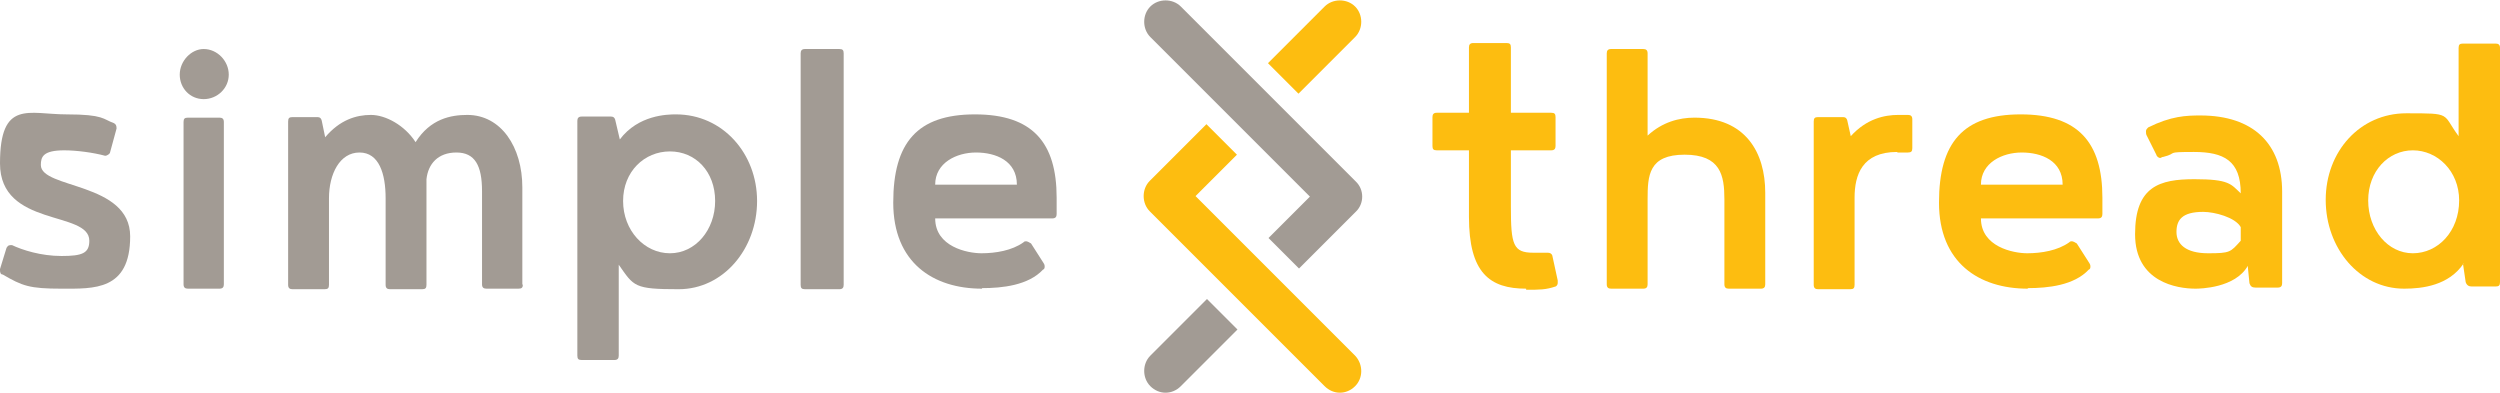
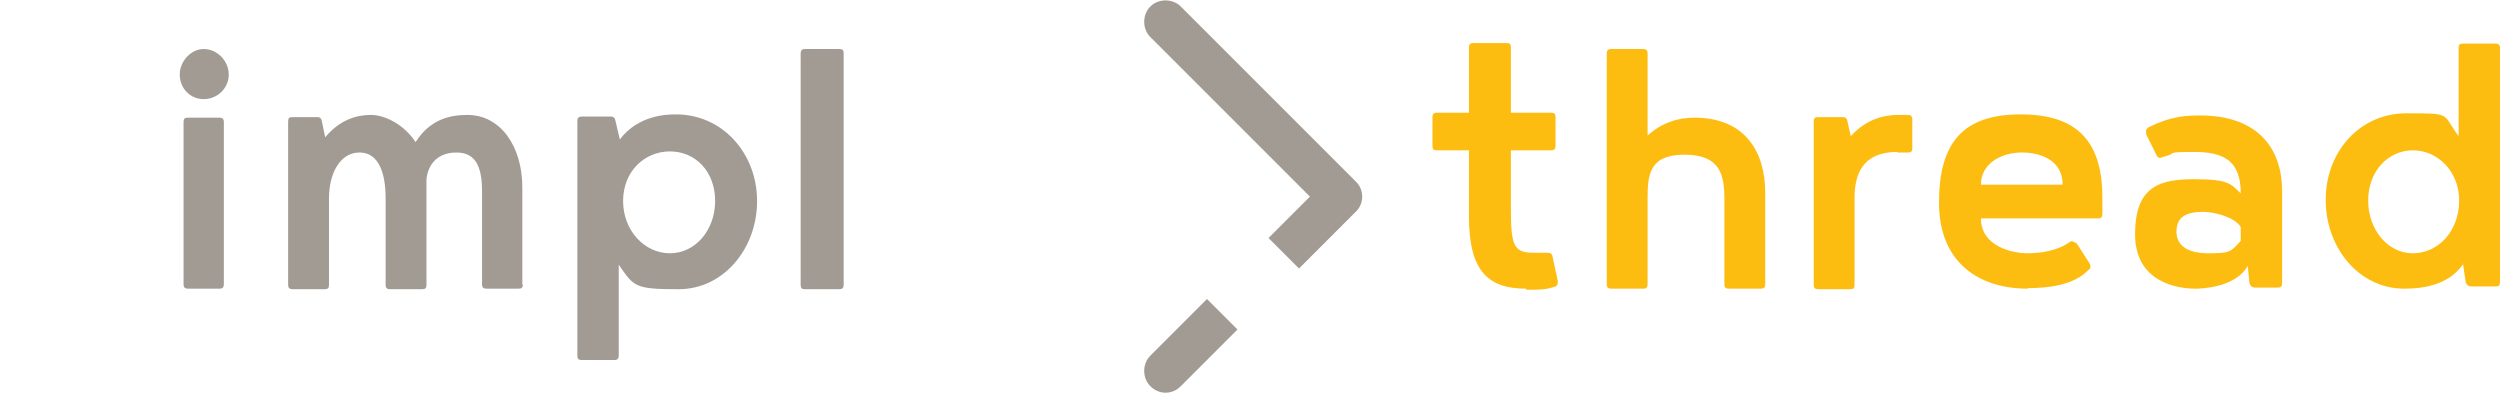
<svg xmlns="http://www.w3.org/2000/svg" id="Layer_1" version="1.1" viewBox="0 0 459 72.1">
  <defs>
    <style>
      .st0, .st1 {
        fill: #fdbd10;
      }

      .st0, .st2 {
        fill-rule: evenodd;
      }

      .st2, .st3 {
        fill: #a29b94;
      }
    </style>
  </defs>
-   <path class="st2" d="M0,49.6c0,0,0-.2,0-.2l1.2-3.9c.3-.5.5-.5,1-.5,1.9.9,5.3,2,9.1,2s5.1-.5,5.1-2.8C16.4,38.6,0,41.8,0,30s5.3-9,12.2-9,6.7.9,8.7,1.6c.4.2.5.5.5,1l-1.2,4.4c0,.2-.5.6-.9.6-2.2-.6-5.3-1-7.5-1-3.9,0-4.3,1.2-4.3,2.7,0,4.4,16.4,3.1,16.4,13.1s-6.7,9.6-12.6,9.6-7.2-.5-10.8-2.6c-.4,0-.5-.4-.5-.8Z" />
  <path class="st2" d="M37.4,9c2.5,0,4.6,2.2,4.6,4.7s-2.1,4.5-4.6,4.5-4.4-2-4.4-4.5,2.1-4.7,4.4-4.7ZM33.7,22.4c0-.6.2-.8.8-.8h5.8c.5,0,.8.2.8.8v29.8c0,.5-.2.8-.8.8h-5.8c-.5,0-.8-.2-.8-.8v-29.8Z" />
  <path class="st2" d="M96,52.2c0,.6-.2.8-.8.8h-5.9c-.5,0-.8-.2-.8-.8v-17.1c0-4.7-1.3-7.1-4.7-7.1s-5.2,2.1-5.5,4.9c0,.9,0,1.4,0,2.3v17.1c0,.6-.2.8-.8.8h-5.9c-.5,0-.8-.2-.8-.8v-15.9c0-4.5-1.2-8.4-4.8-8.4s-5.6,3.9-5.6,8.4v15.9c0,.6-.2.8-.8.8h-5.9c-.5,0-.8-.2-.8-.8v-30c0-.6.2-.8.8-.8h4.6c.4,0,.7.2.8.8l.6,2.9c2.7-3.2,5.7-4.1,8.4-4.1s6.2,1.9,8.2,5c2.7-4.3,6.5-5,9.5-5,6.2,0,10.1,5.9,10.1,13.3v17.9Z" />
  <path class="st2" d="M139,36.9c0,8.8-6.2,16.2-14.4,16.2s-8.2-.5-11-4.5v16.7c0,.5-.2.8-.8.8h-6c-.6,0-.8-.2-.8-.8V22.2c0-.5.2-.8.8-.8h5.4c.4,0,.7.2.8.8l.8,3.4c3.4-4.5,8.7-4.6,10.3-4.6,8.6,0,14.9,7.2,14.9,15.9ZM131.3,36.9c0-5.4-3.6-9.1-8.3-9.1s-8.6,3.7-8.6,9.1,3.9,9.6,8.6,9.6,8.3-4.3,8.3-9.6Z" />
  <path class="st2" d="M147,9.8c0-.5.2-.8.8-.8h6.3c.6,0,.8.2.8.8v42.5c0,.5-.2.8-.8.8h-6.3c-.6,0-.8-.2-.8-.8V9.8Z" />
-   <path class="st2" d="M180.3,53c-9,0-16.3-4.8-16.3-15.8s4.4-16.2,15-16.2,15,5.2,15,15.3v3c0,.5-.2.8-.8.8h-21.5c0,5.2,5.9,6.4,8.5,6.4s5.6-.5,7.7-2c.2-.2.3-.2.5-.2s.6.2.9.4l2.3,3.6c.2.3.2.5.2.6,0,.2,0,.5-.3.6-2.7,2.9-7.5,3.4-11.2,3.4ZM171.7,33.9h15c0-4.4-3.9-5.9-7.5-5.9s-7.5,1.9-7.5,5.9Z" />
  <path class="st0" d="M280.2,53c-6.7,0-10.5-2.9-10.5-13.2v-12.2h-5.9c-.6,0-.8-.2-.8-.8v-5.3c0-.5.2-.8.8-.8h5.9v-12c0-.5.2-.8.8-.8h6.1c.6,0,.8.2.8.8v12h7.4c.6,0,.8.2.8.8v5.3c0,.5-.2.8-.8.8h-7.4v10.4c0,6.9.4,8.4,4.1,8.4s1.4,0,2.1,0c0,0,.3,0,.6,0,.4,0,.7.2.8.5l1,4.6c0,0,0,.2,0,.5s-.3.6-.4.6c-1.8.6-2.9.6-5.4.6" />
  <path class="st0" d="M302.5,24.9c2.7-2.5,5.8-3.3,8.6-3.3,9.4,0,13,6.4,13,13.8v16.8c0,.5-.2.8-.8.8h-5.9c-.5,0-.8-.2-.8-.8v-15.6c0-4.4-.7-8.2-7.3-8.2s-6.8,3.8-6.8,8.2v15.6c0,.5-.2.8-.8.8h-5.9c-.5,0-.8-.2-.8-.8V9.8c0-.5.2-.8.8-.8h5.9c.5,0,.8.2.8.8v15.1Z" />
  <path class="st0" d="M348.3,27.9c-6.4,0-7.8,4.2-7.8,8.4v16c0,.6-.2.8-.8.8h-5.9c-.5,0-.8-.2-.8-.8v-30c0-.6.2-.8.8-.8h4.6c.4,0,.7.2.8.8l.6,2.7c2.9-3.2,6.2-3.9,8.7-3.9h1.8c.5,0,.8.2.8.8v5.3c0,.6-.2.8-.8.8h-1.9Z" />
  <path class="st0" d="M372.3,53c-9,0-16.3-4.8-16.3-15.8s4.4-16.2,15-16.2,15,5.2,15,15.3v3c0,.5-.2.8-.8.8h-21.5c0,5.2,5.9,6.4,8.5,6.4s5.6-.5,7.7-2c.2-.2.3-.2.5-.2s.6.2.9.4l2.3,3.6c.2.3.2.5.2.6,0,.2,0,.5-.3.6-2.7,2.9-7.5,3.4-11.2,3.4ZM363.7,33.9h15c0-4.4-3.9-5.9-7.5-5.9s-7.5,1.9-7.5,5.9Z" />
  <path class="st0" d="M412.7,48.8c-2.3,4.1-8.8,4.2-9.6,4.2-3.4,0-11.1-1.2-11.1-10s4.5-10.1,10.9-10.1,6.7.9,8.5,2.6c0-6-3.1-7.6-8.6-7.6s-2.8.2-5.6.9c-.3,0-.4.2-.6.2s-.6-.2-.7-.6l-1.7-3.4c-.2-.3-.2-.6-.2-.9s.2-.5.4-.7c4.2-2.1,7-2.2,9.6-2.2,9.7,0,15,5.2,15,14v16.8c0,.5-.2.8-.8.8h-4.1c-.6,0-.9-.2-1.1-.8l-.3-3ZM411.4,44.2v-2.5c-1-1.8-4.8-2.8-6.9-2.8-3.9,0-4.9,1.5-4.9,3.7s1.7,3.9,5.8,3.9,4.1-.2,6-2.3Z" />
  <path class="st0" d="M452.3,48.4c-2.7,4-7.5,4.6-10.9,4.6-8.2,0-14.4-7.4-14.4-16.3s6.3-15.9,14.8-15.9,6.5,0,9.6,4.2V8.8c0-.6.2-.8.8-.8h6c.5,0,.8.2.8.8v43c0,.6-.2.8-.8.8h-4.4c-.5,0-.9-.2-1.1-.8l-.5-3.4ZM451.5,36.8c0-5.4-4-9.2-8.5-9.2s-8.2,3.8-8.2,9.2,3.6,9.7,8.2,9.7,8.5-4,8.5-9.7Z" />
-   <path class="st1" d="M248.8,6.8c1.5-1.5,1.5-4.1,0-5.6-1.5-1.5-4.1-1.5-5.6,0l-10.4,10.4,5.6,5.6,10.4-10.4Z" />
  <path class="st3" d="M211.2,65.3c-1.5,1.5-1.5,4.1,0,5.6.8.8,1.8,1.2,2.8,1.2s2-.4,2.8-1.2l10.4-10.4-5.6-5.6-10.4,10.4Z" />
  <path class="st3" d="M248.8,33.2L216.8,1.2c-1.5-1.5-4.1-1.5-5.6,0-1.5,1.5-1.5,4.1,0,5.6l29.3,29.3-7.6,7.6,5.6,5.6,10.4-10.4c1.6-1.5,1.6-4.1,0-5.6Z" />
-   <path class="st1" d="M248.8,65.3l-29.3-29.3,7.6-7.6-5.6-5.6-10.4,10.4c-1.5,1.5-1.5,4.1,0,5.6l32.1,32.1c.8.8,1.8,1.2,2.8,1.2s2-.4,2.8-1.2c1.5-1.5,1.5-4,0-5.6Z" />
</svg>